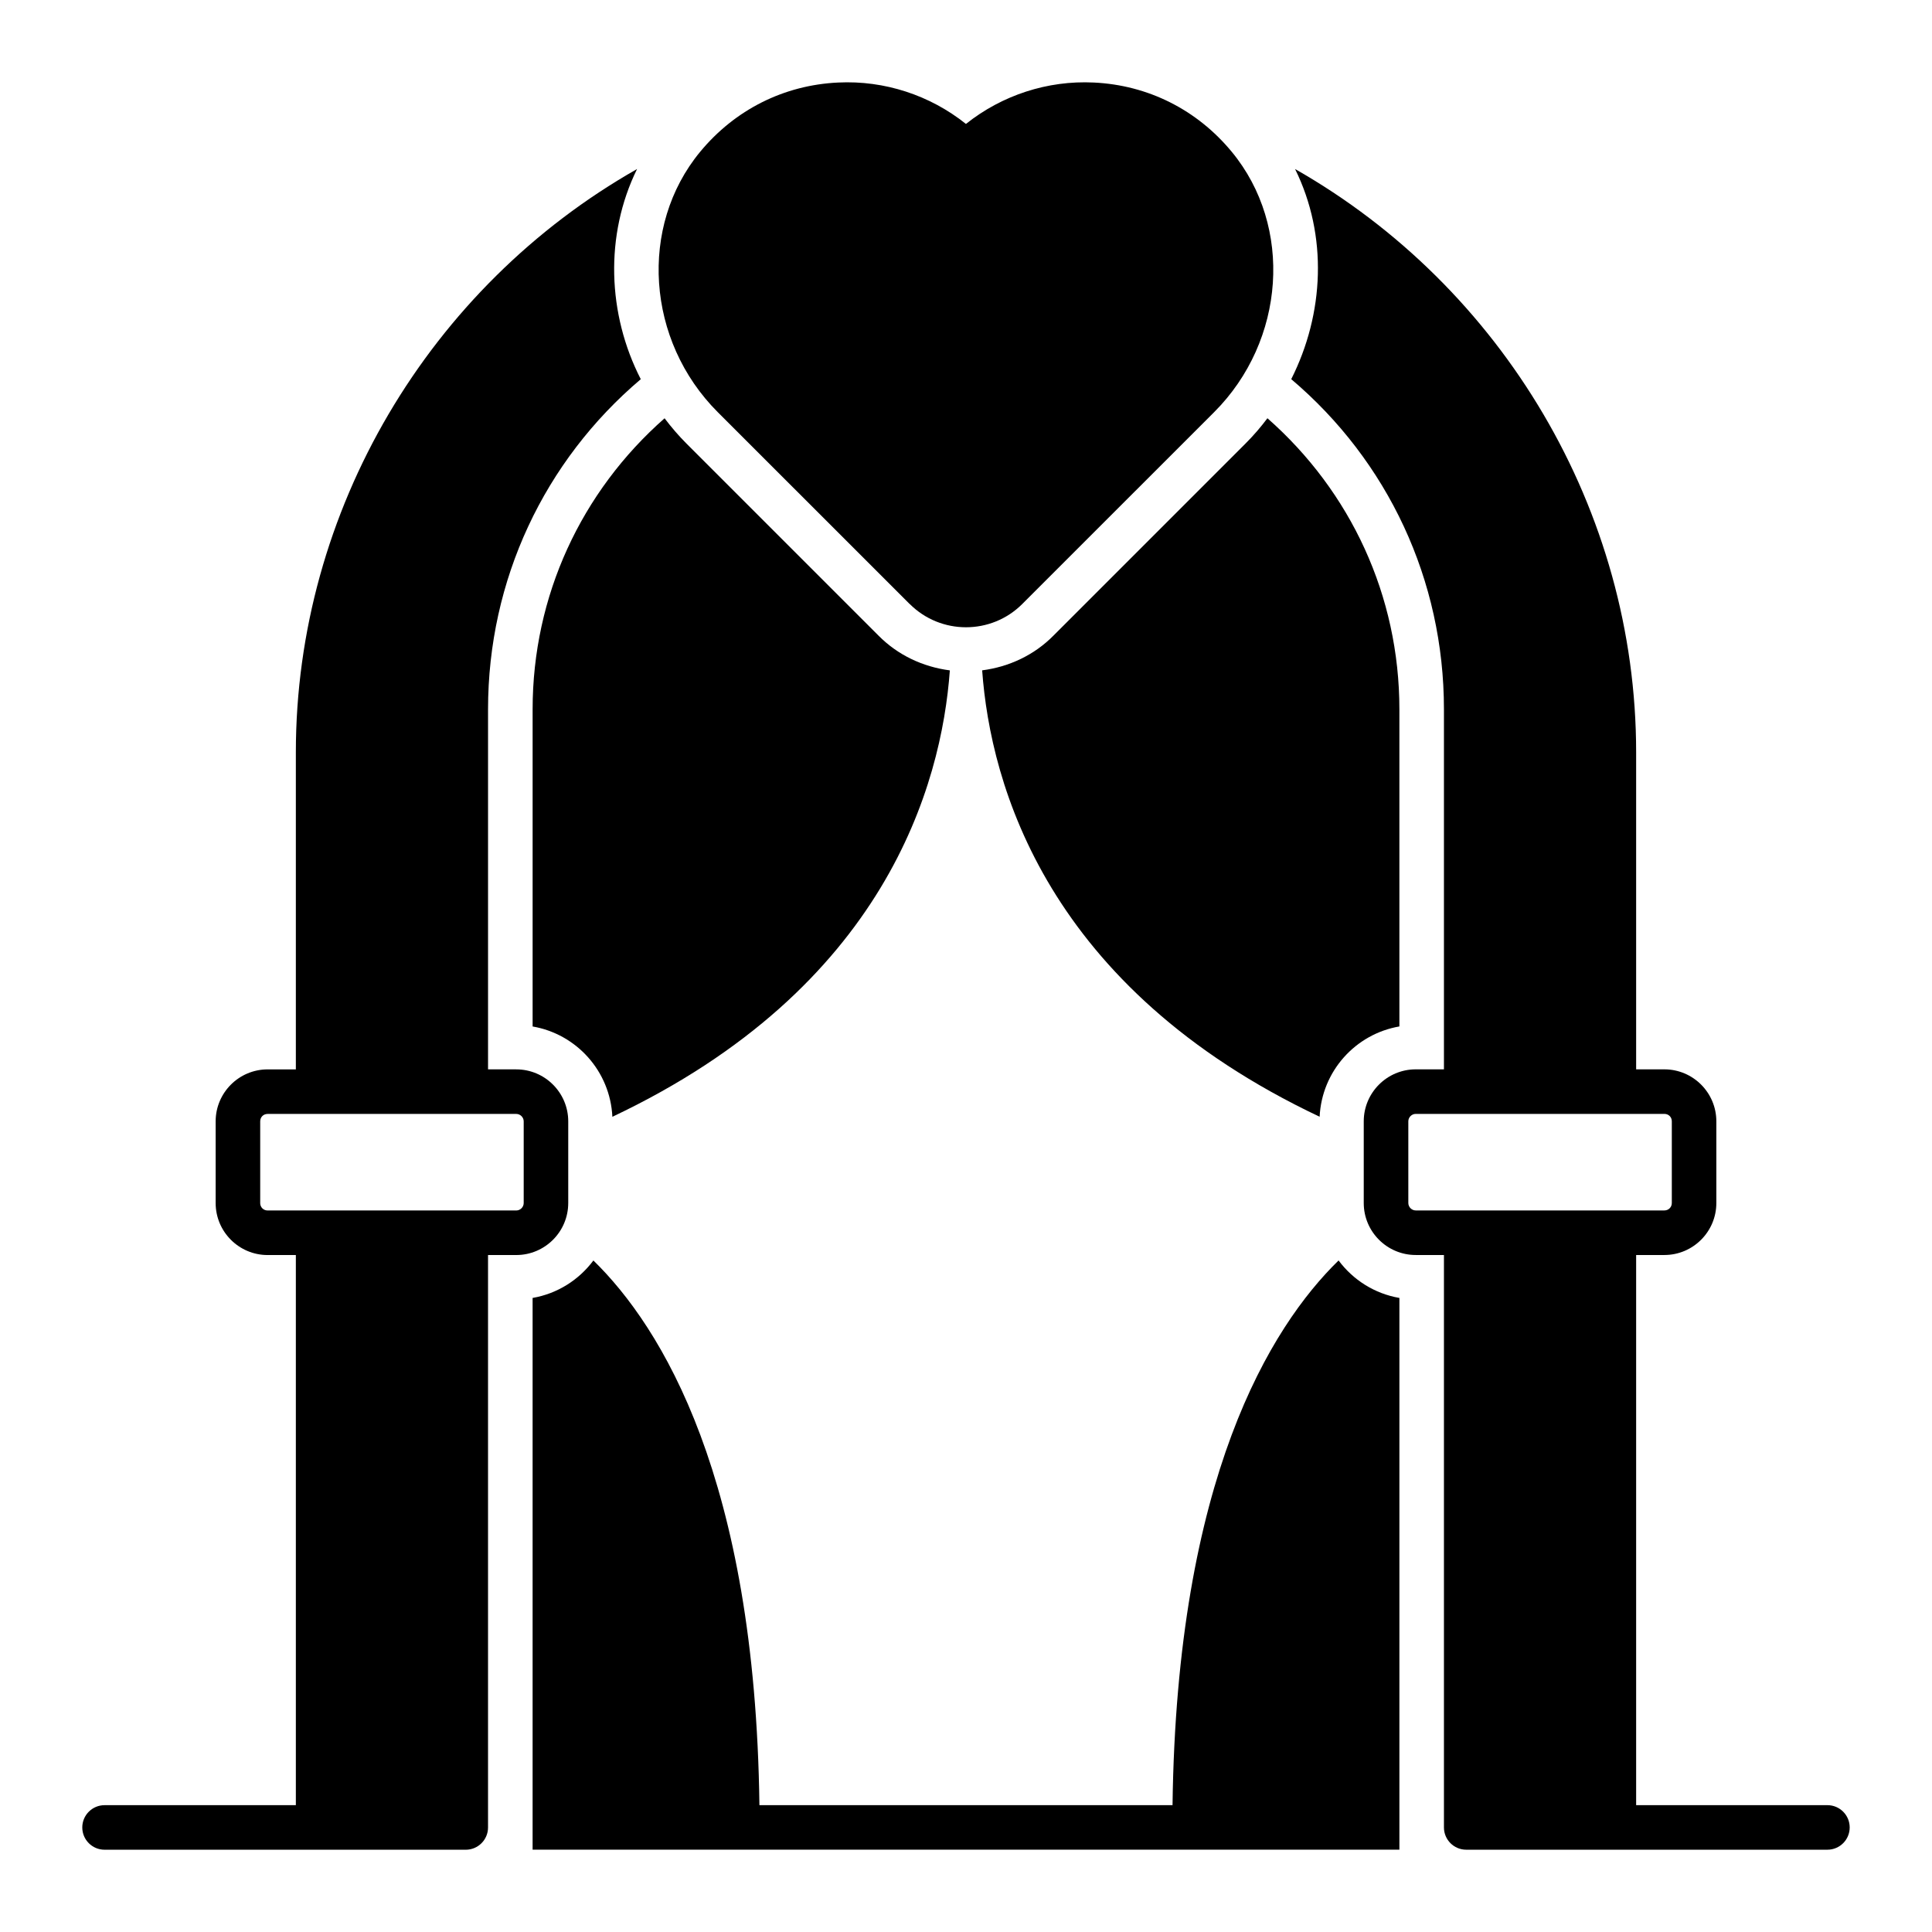
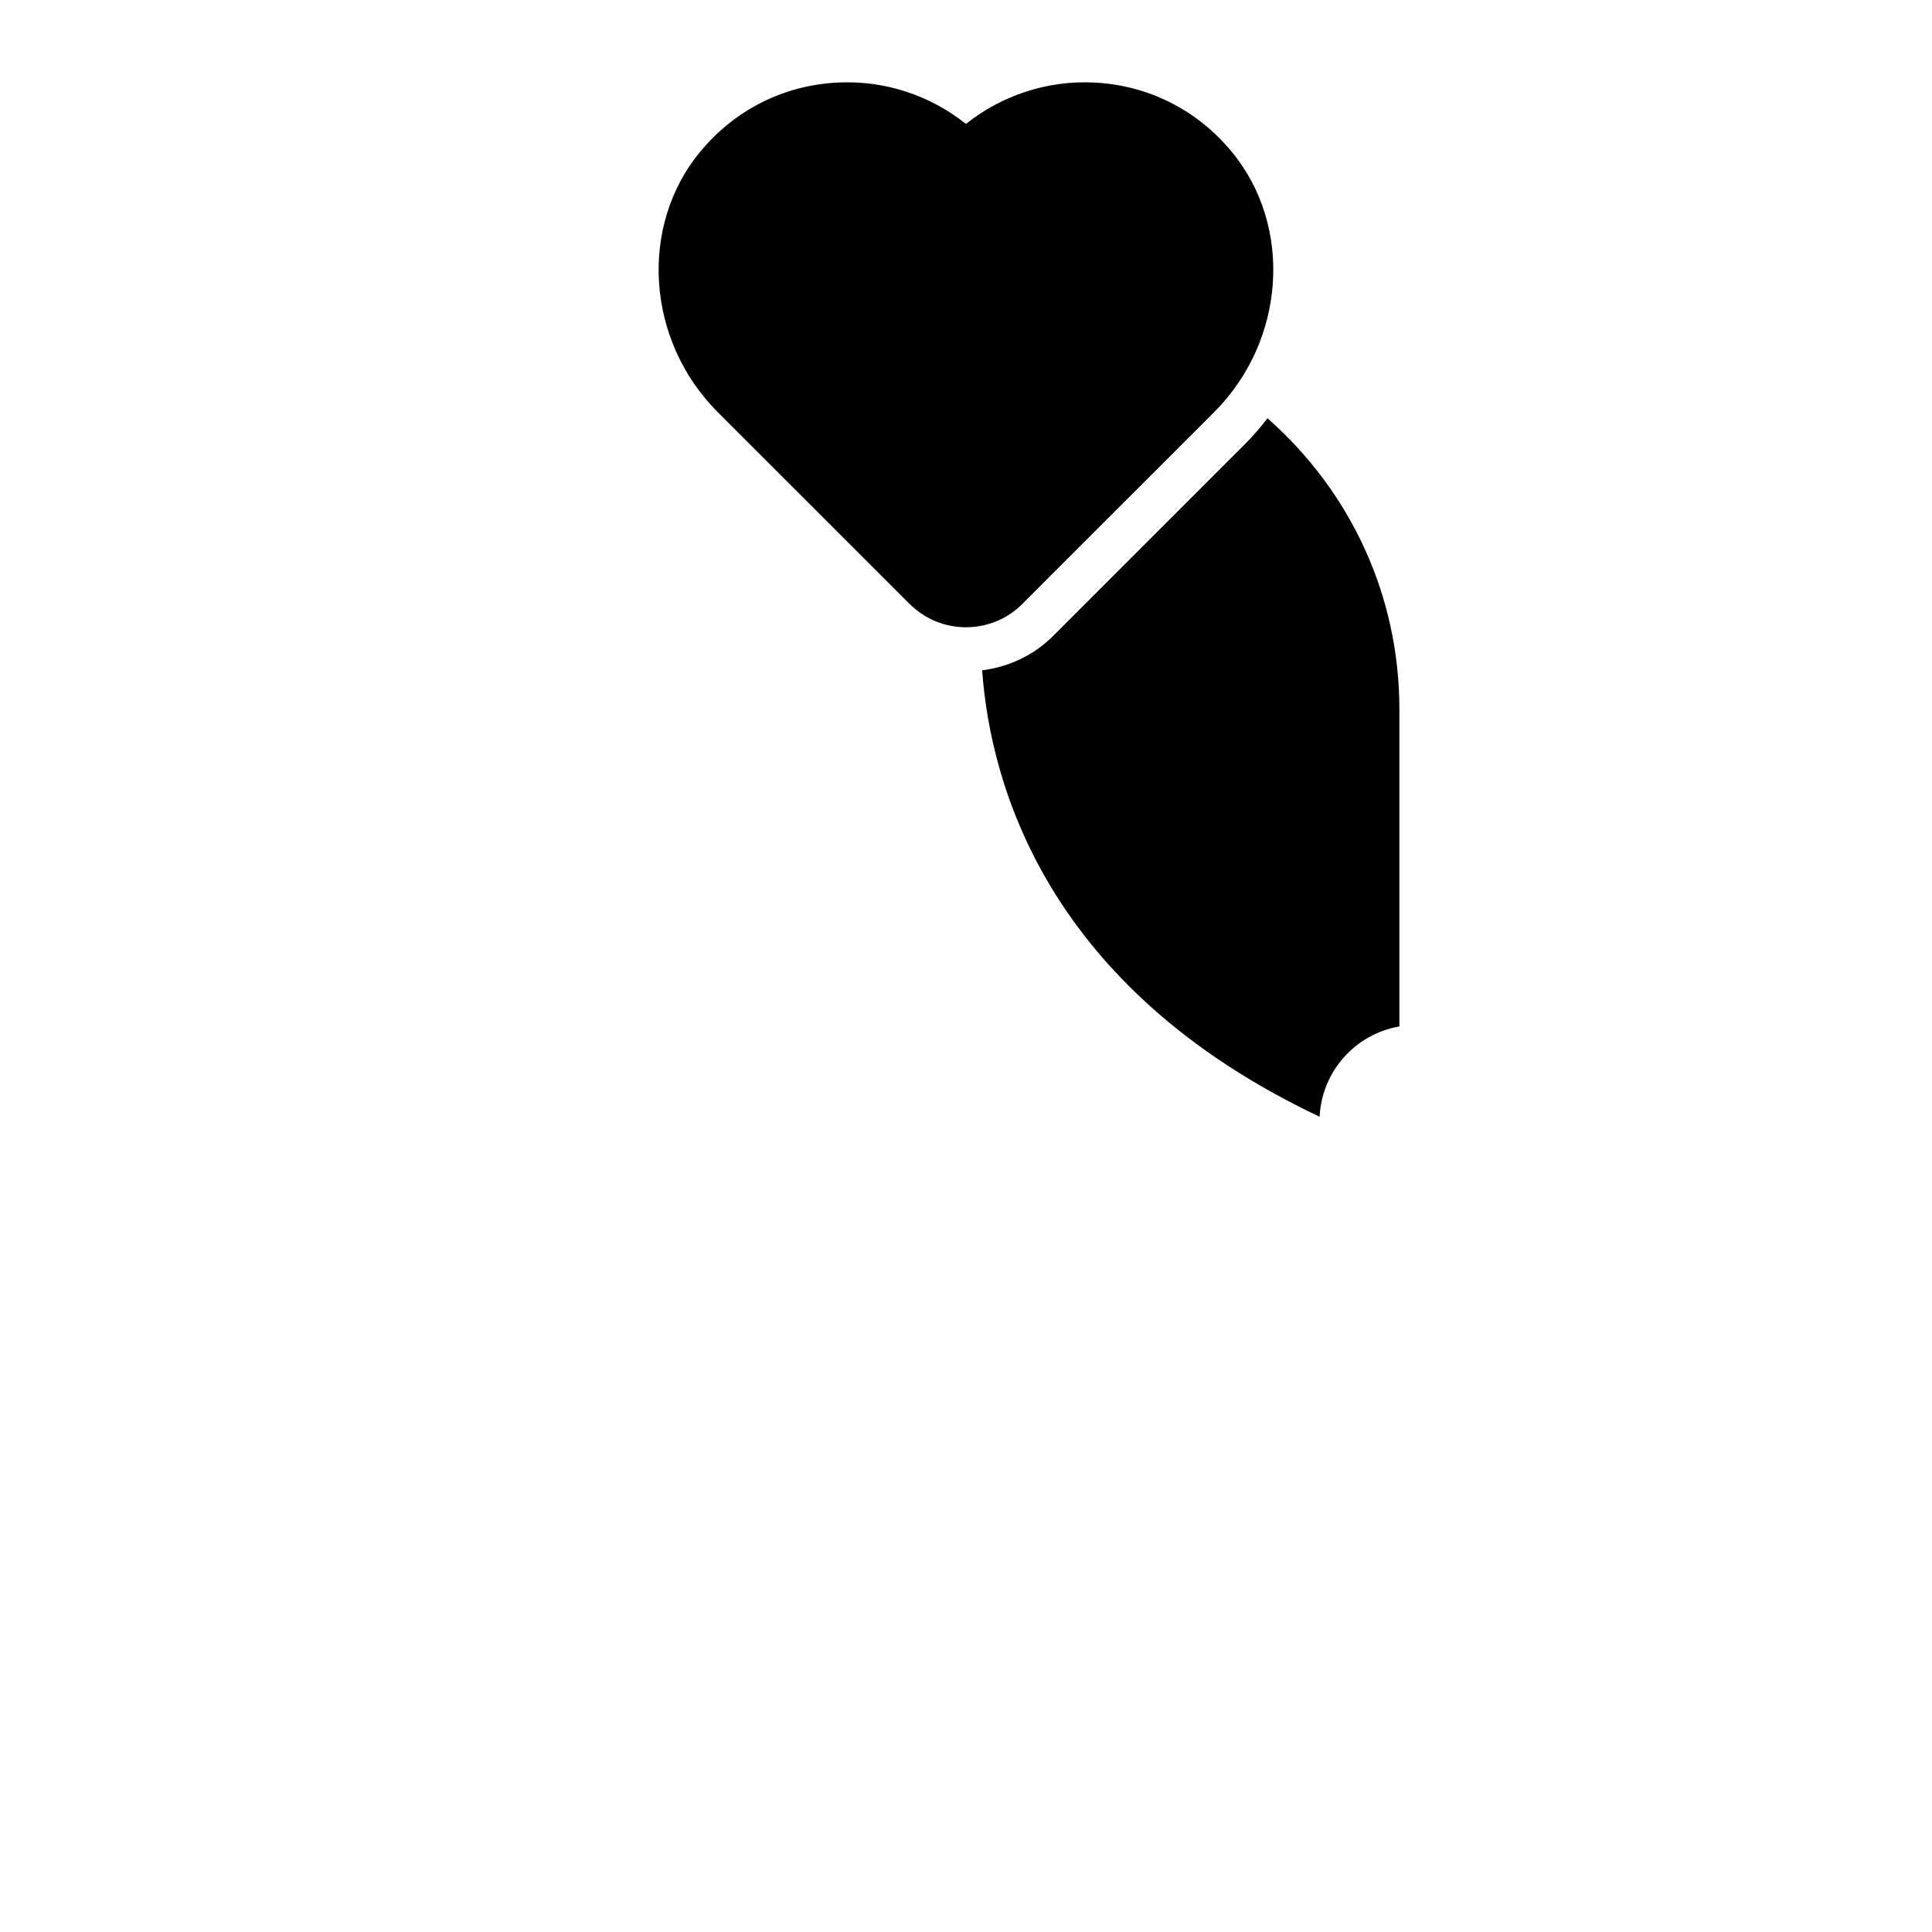
<svg xmlns="http://www.w3.org/2000/svg" fill="#000000" width="800px" height="800px" version="1.1" viewBox="144 144 512 512">
  <g>
-     <path d="m294.59 462.82v-21.648c0-7.598-6.18-13.777-13.777-13.777h-7.477v-95.41c0-34.281 14.879-65.801 40.477-87.496-8.84-17.207-9.605-38.18-0.984-55.695-54.969 31.18-90.426 90.387-90.426 154.6v84.004h-7.477c-7.598 0-13.777 6.18-13.777 13.777v21.648c0 7.598 6.18 13.777 13.777 13.777h7.477v145.79h-50.695c-3.258 0-5.902 2.644-5.902 5.902 0 3.258 2.644 5.902 5.902 5.902l95.723 0.004c3.258 0 5.902-2.644 5.902-5.902v-151.7h7.477c7.598 0 13.777-6.18 13.777-13.777zm-81.633 0v-21.648c0-1.125 0.844-1.969 1.969-1.969h65.891c1.07 0 1.969 0.898 1.969 1.969v21.648c0 1.07-0.898 1.969-1.969 1.969h-65.895c-1.109 0-1.969-0.859-1.969-1.969z" />
-     <path d="m628.29 622.38h-50.695v-145.79h7.477c7.598 0 13.777-6.18 13.777-13.777v-21.648c0-7.598-6.18-13.777-13.777-13.777h-7.477v-84.004c0-64.125-35.434-123.33-90.387-154.59 8.723 17.656 7.715 38.375-1.016 55.688 25.602 21.695 40.469 53.215 40.469 87.496v95.41h-7.477c-7.598 0-13.777 6.18-13.777 13.777v21.648c0 7.598 6.18 13.777 13.777 13.777h7.477v151.7c0 3.258 2.644 5.902 5.902 5.902h95.723c3.258 0 5.902-2.644 5.902-5.902 0-3.258-2.644-5.902-5.902-5.902zm-111.07-159.57v-21.648c0-1.07 0.898-1.969 1.969-1.969h65.891c1.125 0 1.969 0.844 1.969 1.969v21.648c0 1.109-0.859 1.969-1.969 1.969h-65.891c-1.07 0-1.969-0.898-1.969-1.969z" />
    <path d="m423.23 312.39c-5.125 5.203-11.77 8.32-18.949 9.258 2.211 30.363 17.09 84.09 89.434 118.3 0.582-12.066 9.484-21.922 21.137-23.93v-84.043c0-30.086-12.895-57.711-34.969-77.137-1.777 2.356-3.699 4.598-5.793 6.691z" />
-     <path d="m498.73 478.04c-18.051 17.633-42.887 57.703-43.996 144.34h-109.48c-1.109-86.641-25.945-126.71-43.996-144.34-3.84 5.148-9.531 8.793-16.113 9.926v146.22h229.71v-146.22c-6.59-1.133-12.273-4.777-16.113-9.926z" />
-     <path d="m325.91 261.54c-2.094-2.094-4.016-4.344-5.793-6.691-22.074 19.43-34.969 47.051-34.969 77.137v84.043c11.645 2 20.555 11.863 21.137 23.93 72.344-34.211 87.223-87.938 89.434-118.3-7.18-0.938-13.816-4.055-18.949-9.258z" />
    <path d="m385.08 304.06c4.109 4.109 9.508 6.172 14.918 6.172 5.406 0 10.809-2.055 14.918-6.172l50.844-50.836c18.934-18.934 20.988-49.23 4.668-68.992-9.211-11.156-22.191-17.68-36.559-18.359-12.273-0.605-24.355 3.371-33.883 10.973-9.516-7.606-21.562-11.578-33.883-10.973-14.359 0.676-27.34 7.203-36.559 18.359-16.312 19.75-14.266 50.059 4.668 68.992l50.844 50.836z" />
  </g>
</svg>